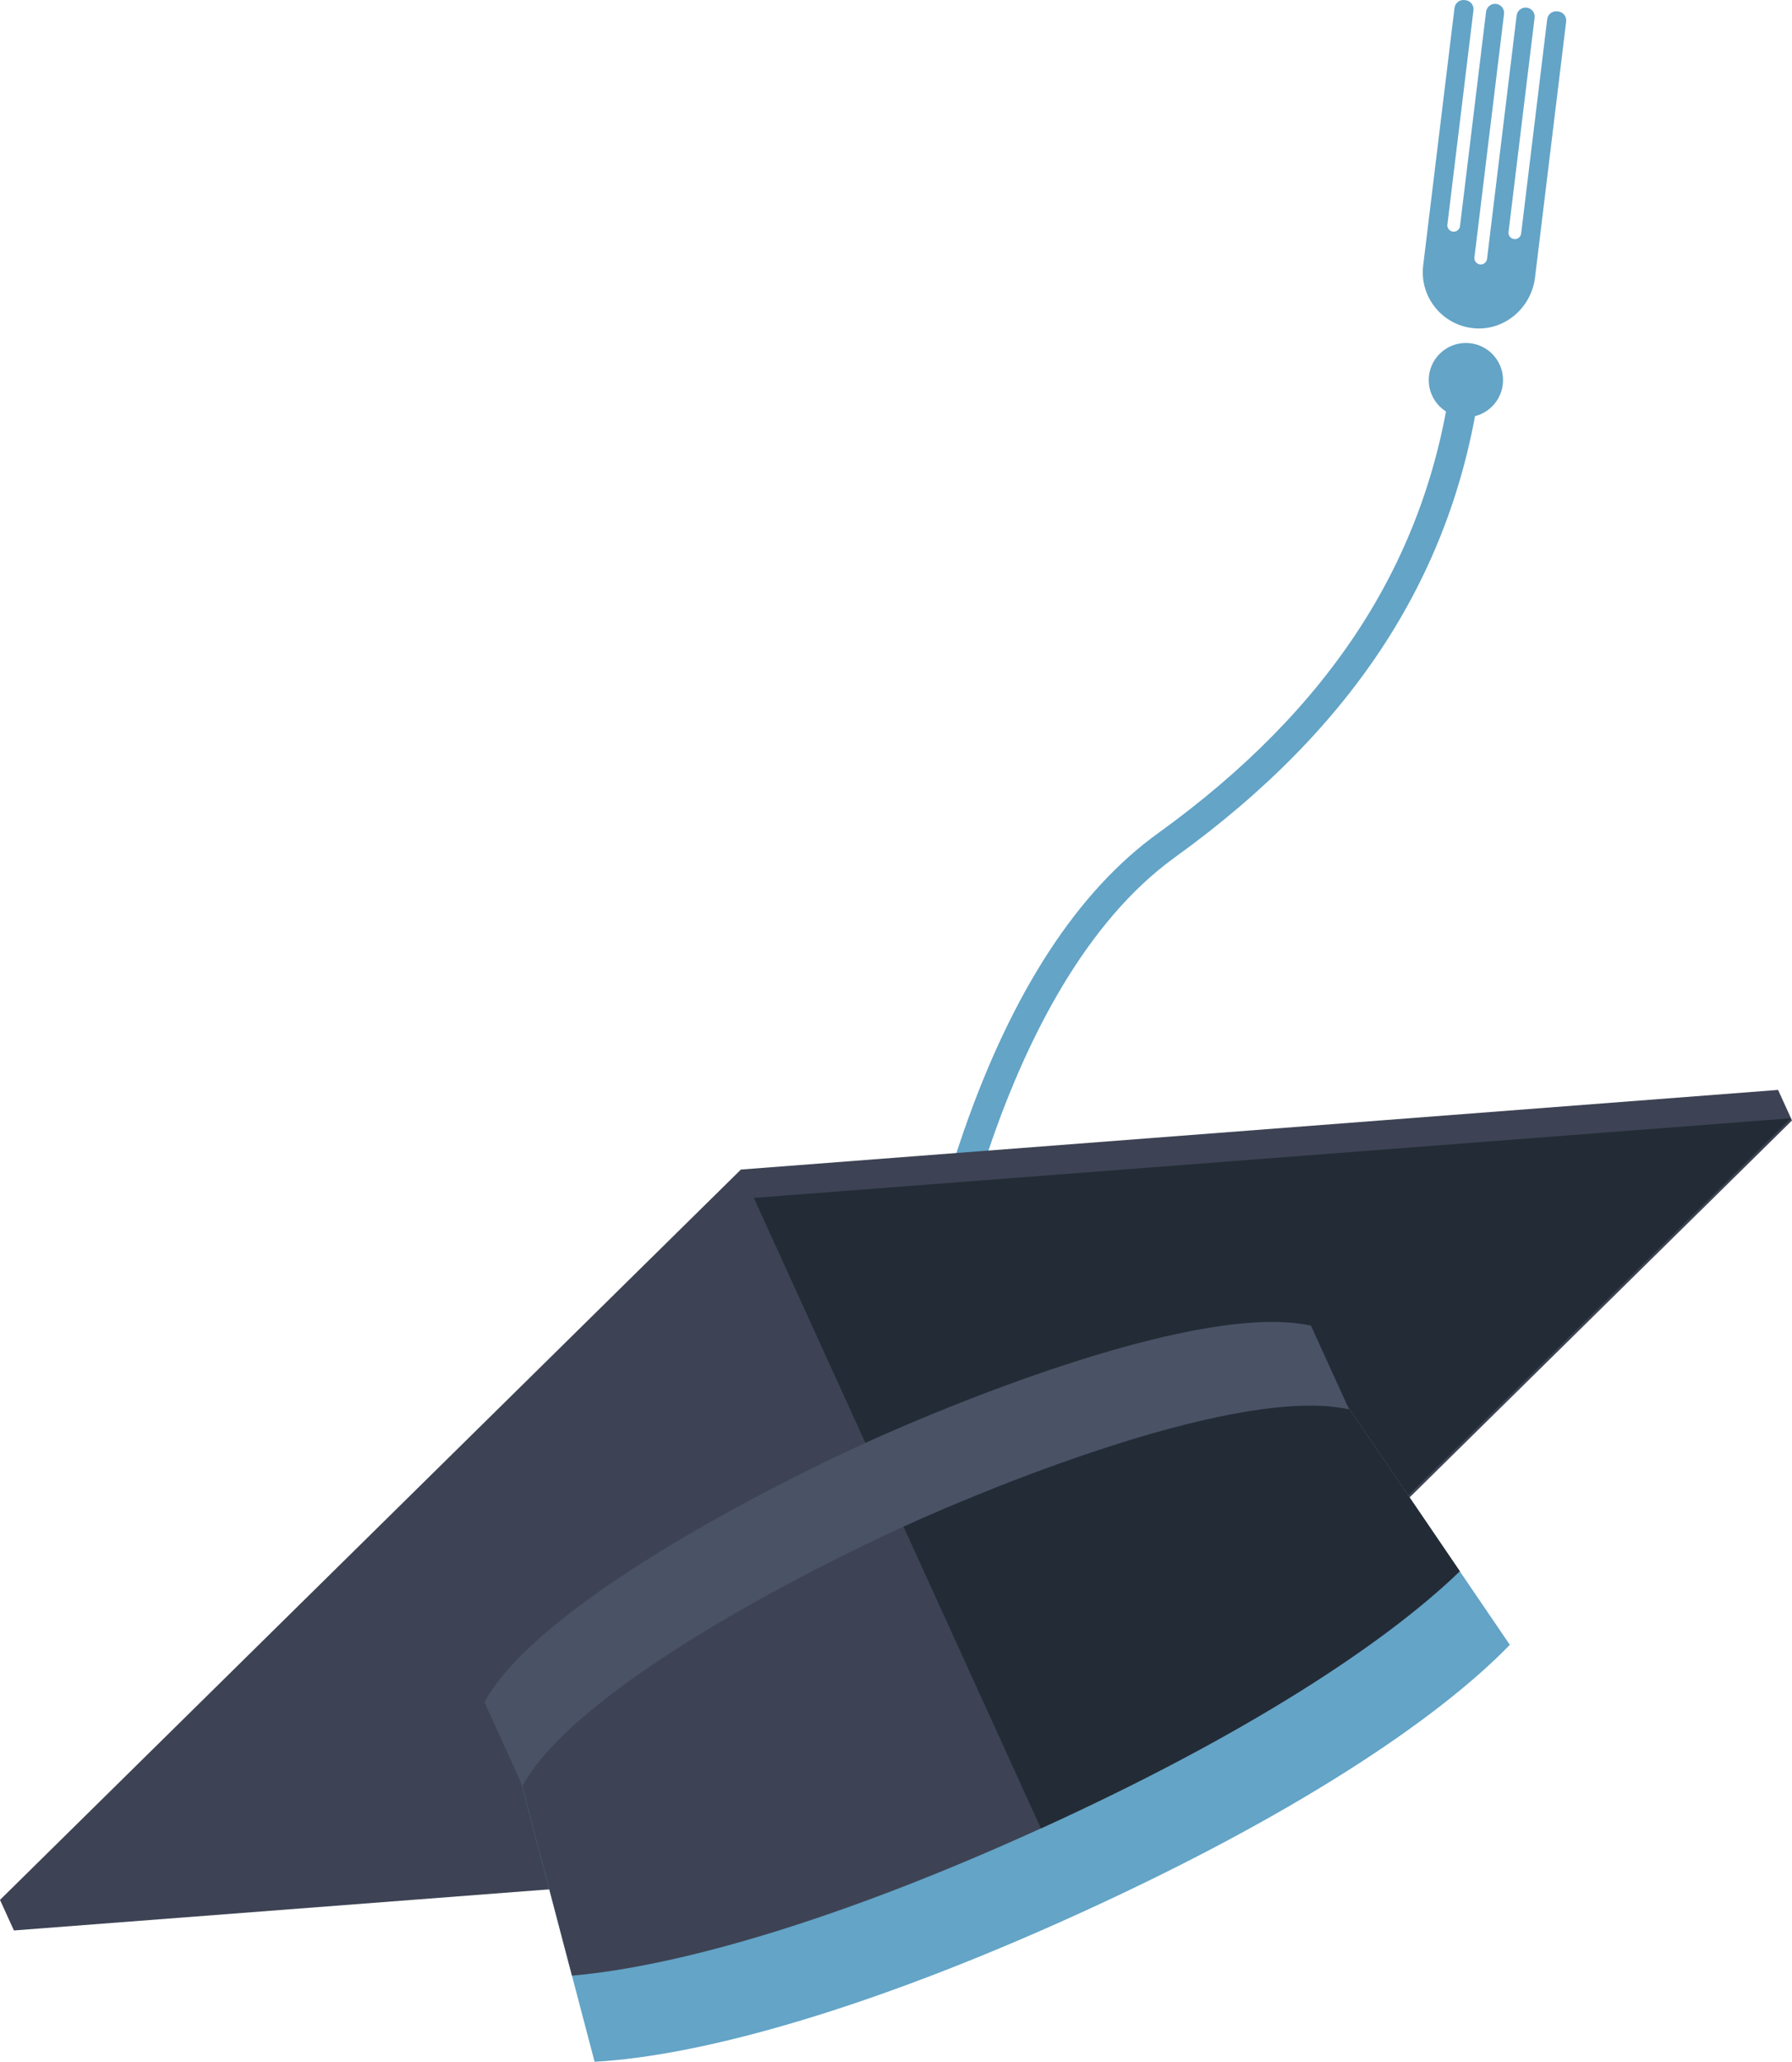
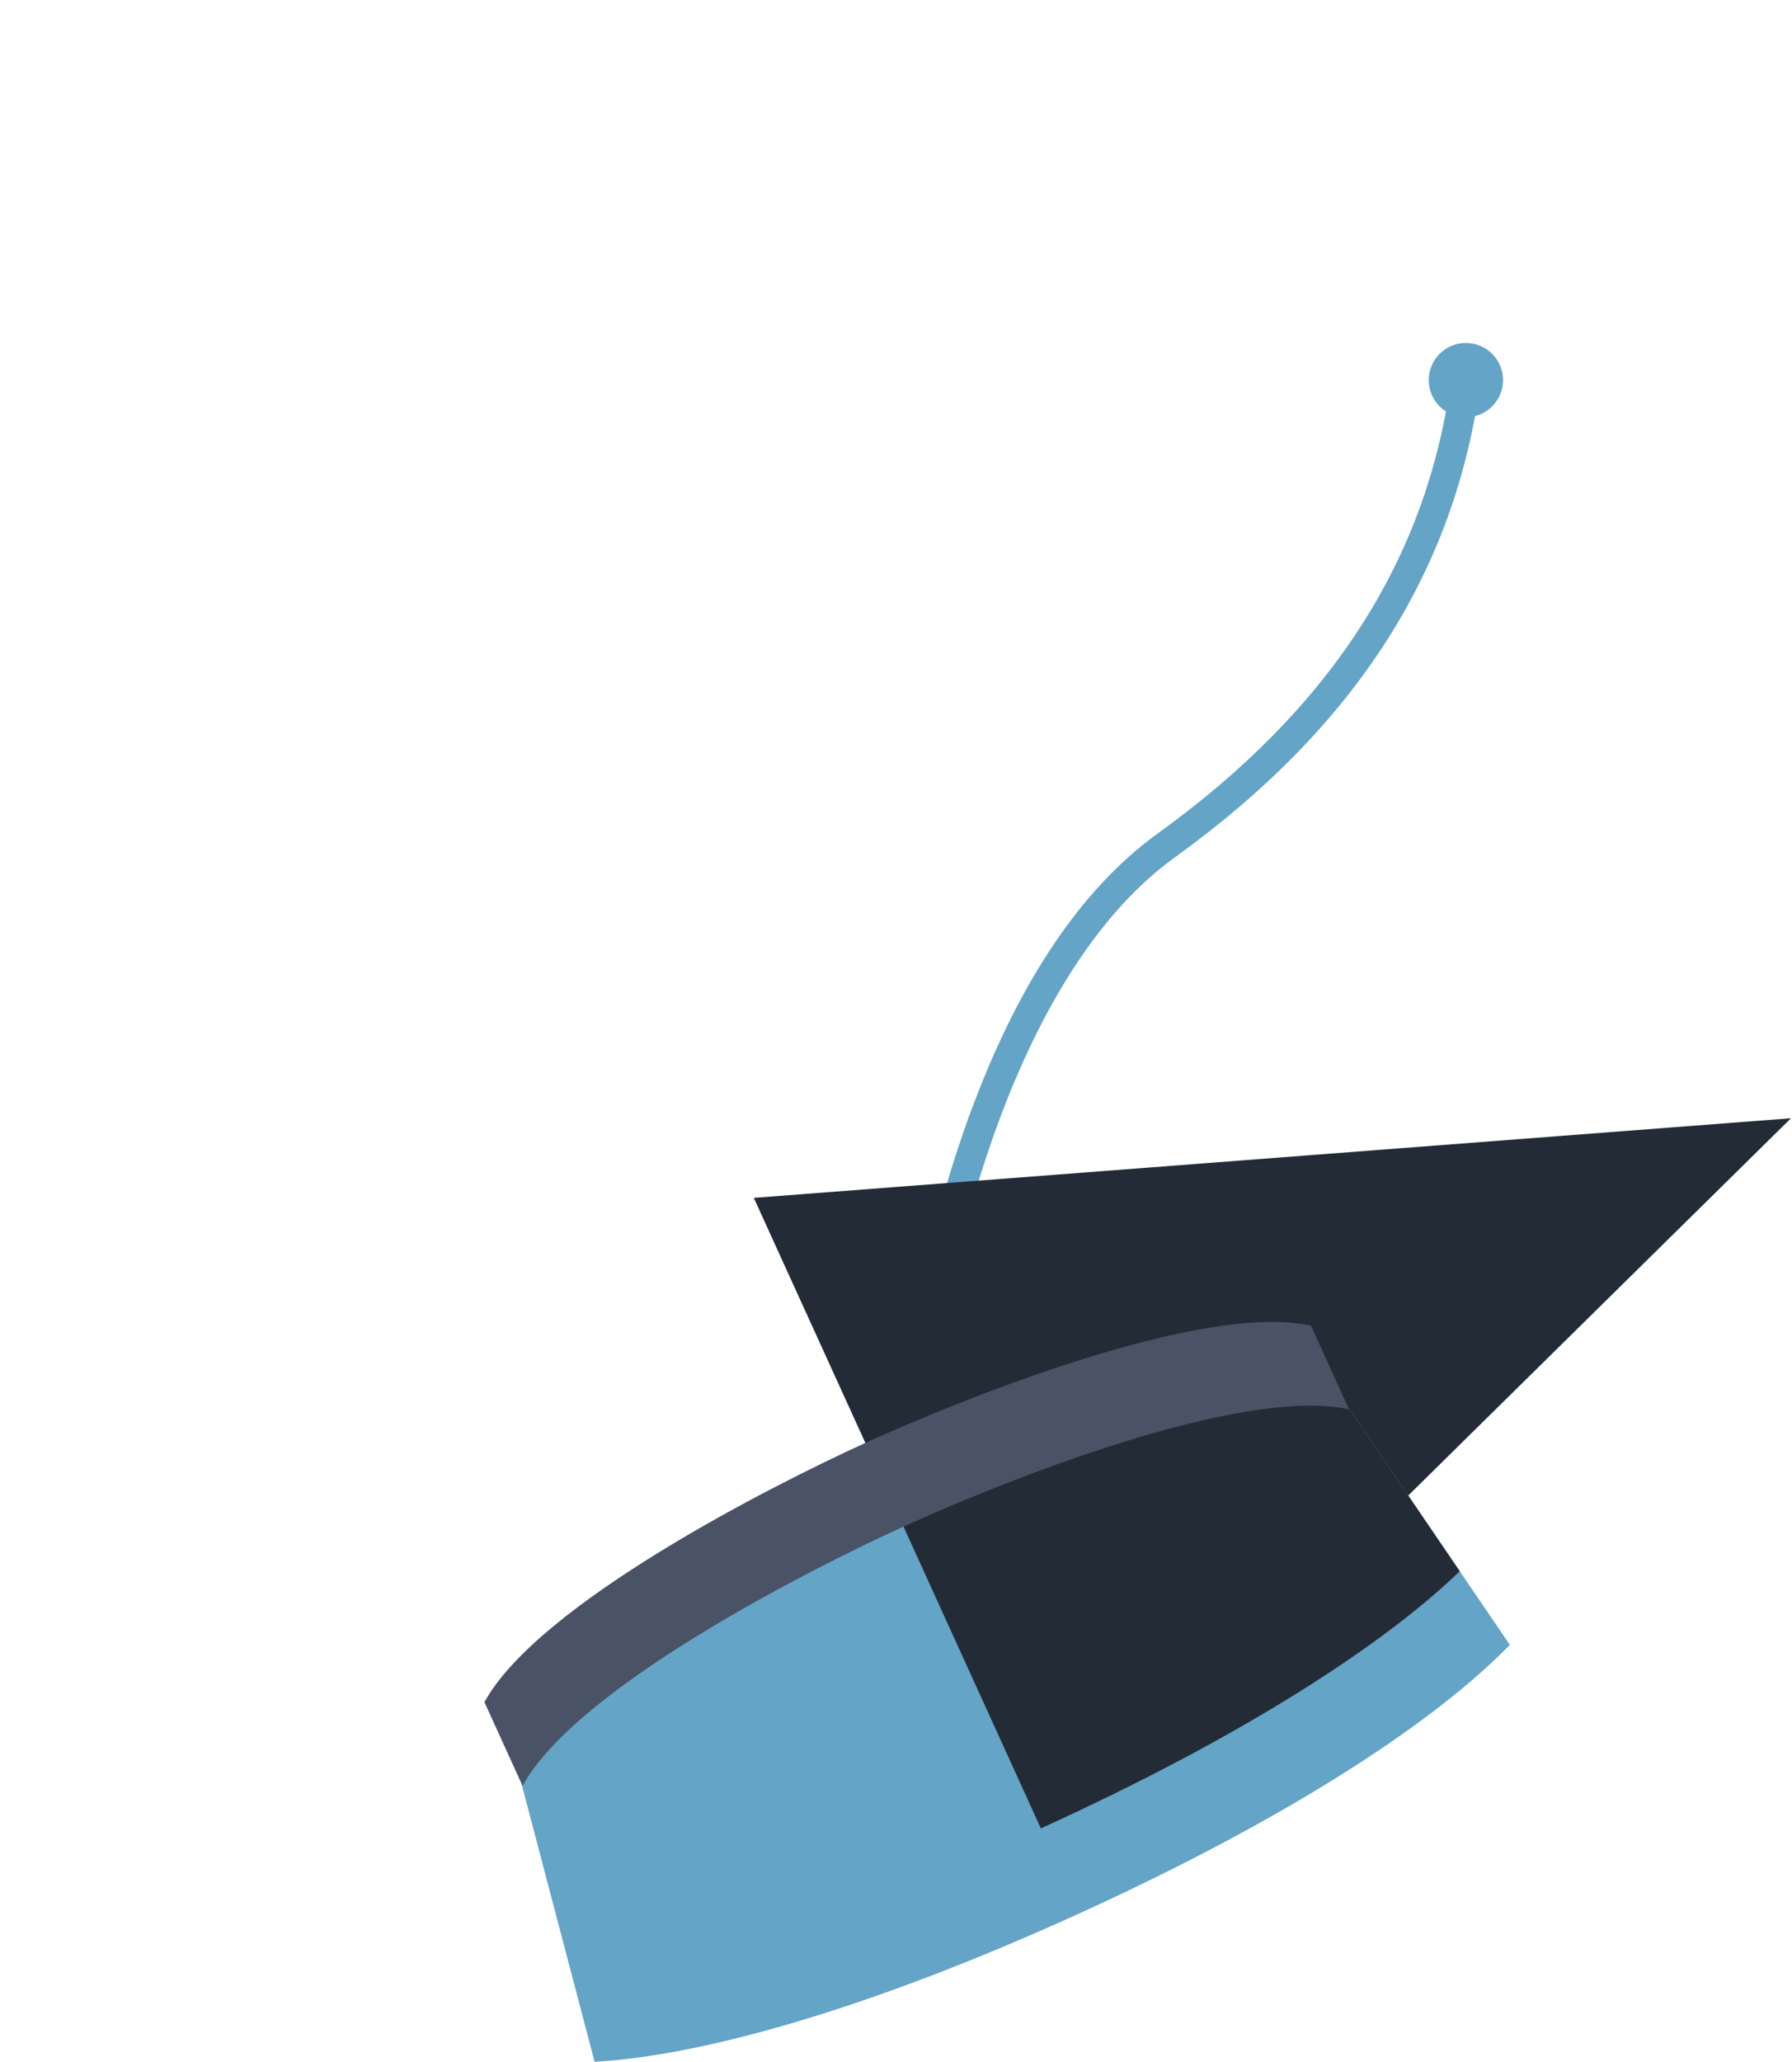
<svg xmlns="http://www.w3.org/2000/svg" viewBox="0 0 449.463 517.005" width="100%" style="vertical-align: middle; max-width: 100%; width: 100%;">
  <g>
    <g>
      <g>
        <path d="M233.147,335.627c-.178,0-.357-.013-.538-.039-2.014-.295-3.407-2.166-3.113-4.18,.131-.894,3.304-22.198,12.318-48.008,12.2-34.931,28.55-59.971,48.594-74.425,43.439-31.323,67.518-68.662,73.609-114.148,.27-2.018,2.135-3.435,4.142-3.163,2.018,.27,3.434,2.124,3.163,4.142-6.375,47.603-31.432,86.576-76.604,119.148-45,32.45-57.806,116.674-57.93,117.521-.269,1.833-1.843,3.152-3.642,3.152Z" fill="rgb(99,164,199)">
      </path>
        <circle cx="367.67" cy="95.317" r="9.317" fill="rgb(99,164,199)">
      </circle>
-         <path d="M369.936,82.333c7.574,.562,14.157-5.221,15.074-12.76l7.807-64.172c.151-1.244-.734-2.375-1.978-2.526l-.248-.03c-1.244-.151-2.375,.734-2.526,1.978l-6.537,53.738c-.106,.873-.9,1.495-1.774,1.389s-1.495-.9-1.389-1.774l6.537-53.738c.151-1.244-.734-2.375-1.978-2.526h0c-1.244-.151-2.375,.734-2.526,1.978l-7.423,61.021c-.106,.873-.9,1.495-1.774,1.389s-1.495-.9-1.389-1.774l7.423-61.021c.151-1.244-.734-2.375-1.978-2.526h0c-1.244-.151-2.375,.734-2.526,1.978l-6.537,53.738c-.106,.873-.9,1.495-1.774,1.389s-1.495-.9-1.389-1.774l6.537-53.738c.151-1.244-.734-2.375-1.978-2.526l-.248-.03c-1.244-.151-2.375,.734-2.526,1.978l-7.855,64.567c-.968,7.957,4.89,15.171,12.977,15.771Z" fill="rgb(99,164,199)">
-       </path>
      </g>
-       <polygon points="449.206 280.409 189.066 300.378 3.235 483.513 263.375 463.544 449.206 280.409" fill="rgb(47, 52, 65)">
-      </polygon>
-       <polygon points="449.206 280.409 189.066 300.378 3.235 483.513 263.375 463.544 449.206 280.409" fill="rgb(61, 67, 84)">
-      </polygon>
-       <polyline points="0 476.41 185.831 293.275 445.971 273.306 449.463 280.972 263.631 464.107 3.491 484.076" fill="rgb(61, 67, 84)">
-      </polyline>
      <polygon points="449.206 280.409 189.066 300.378 263.375 463.544 449.206 280.409" fill="rgb(35, 44, 54)">
     </polygon>
      <path d="M332.288,344.275l-109.302,30.583-94.822,62.378,20.972,79.769c26.214-1.446,67.9-12.752,121.634-37.223,53.734-24.471,89.627-48.496,107.926-67.323l-46.408-68.184Z" fill="rgb(99,164,199)">
-      </path>
-       <path d="M222.986,374.858l-94.822,62.378,15.296,58.177c26.365-2.311,66.541-13.67,117.612-36.928,51.07-23.258,86.013-46.11,105.063-64.482l-33.847-49.729-109.302,30.583Z" fill="rgb(61, 67, 84)">
     </path>
      <path d="M261.071,458.485c51.07-23.258,86.013-46.11,105.063-64.482l-33.847-49.729-109.302,30.583,38.085,83.627Z" fill="rgb(35, 44, 54)">
     </path>
      <path d="M217.049,361.822c-23.846,10.86-82.145,40.481-95.543,65.01l9.557,20.985c13.398-24.529,71.697-54.15,95.543-65.01,23.846-10.86,84.461-35.394,111.761-29.4l-9.557-20.985c-27.299-5.994-87.914,18.54-111.761,29.4Z" fill="rgb(74, 82, 102)">
     </path>
    </g>
  </g>
</svg>